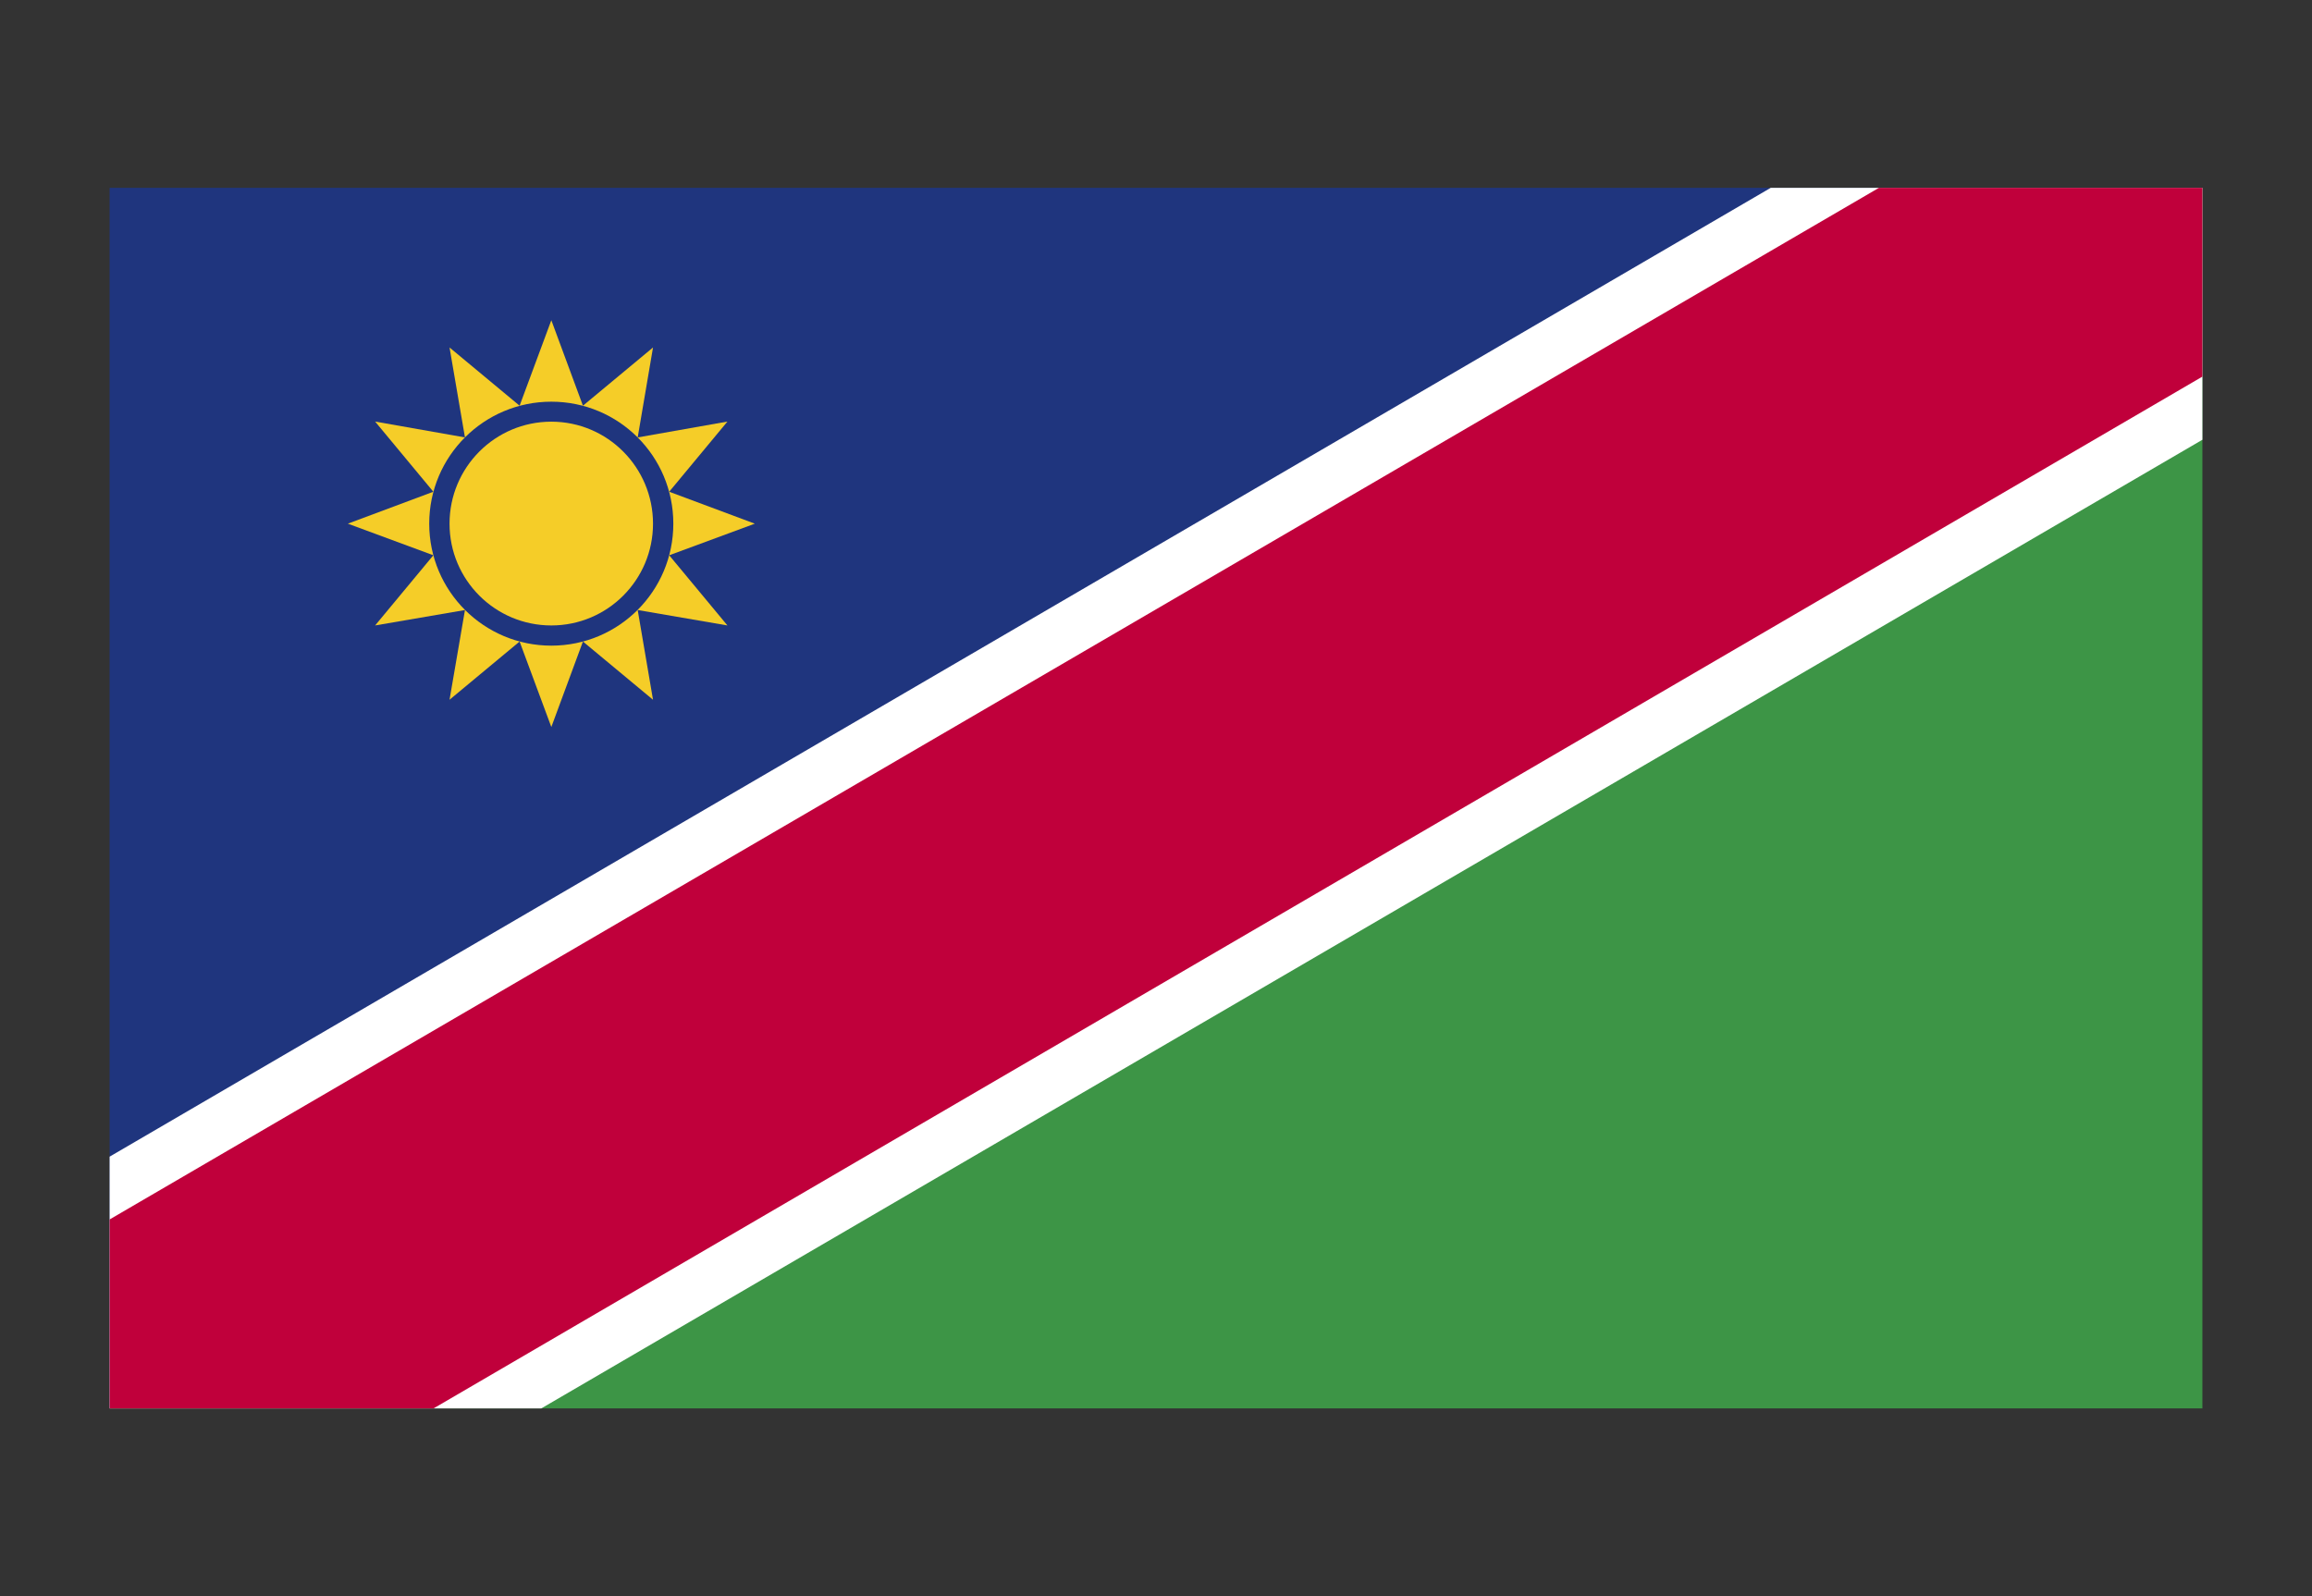
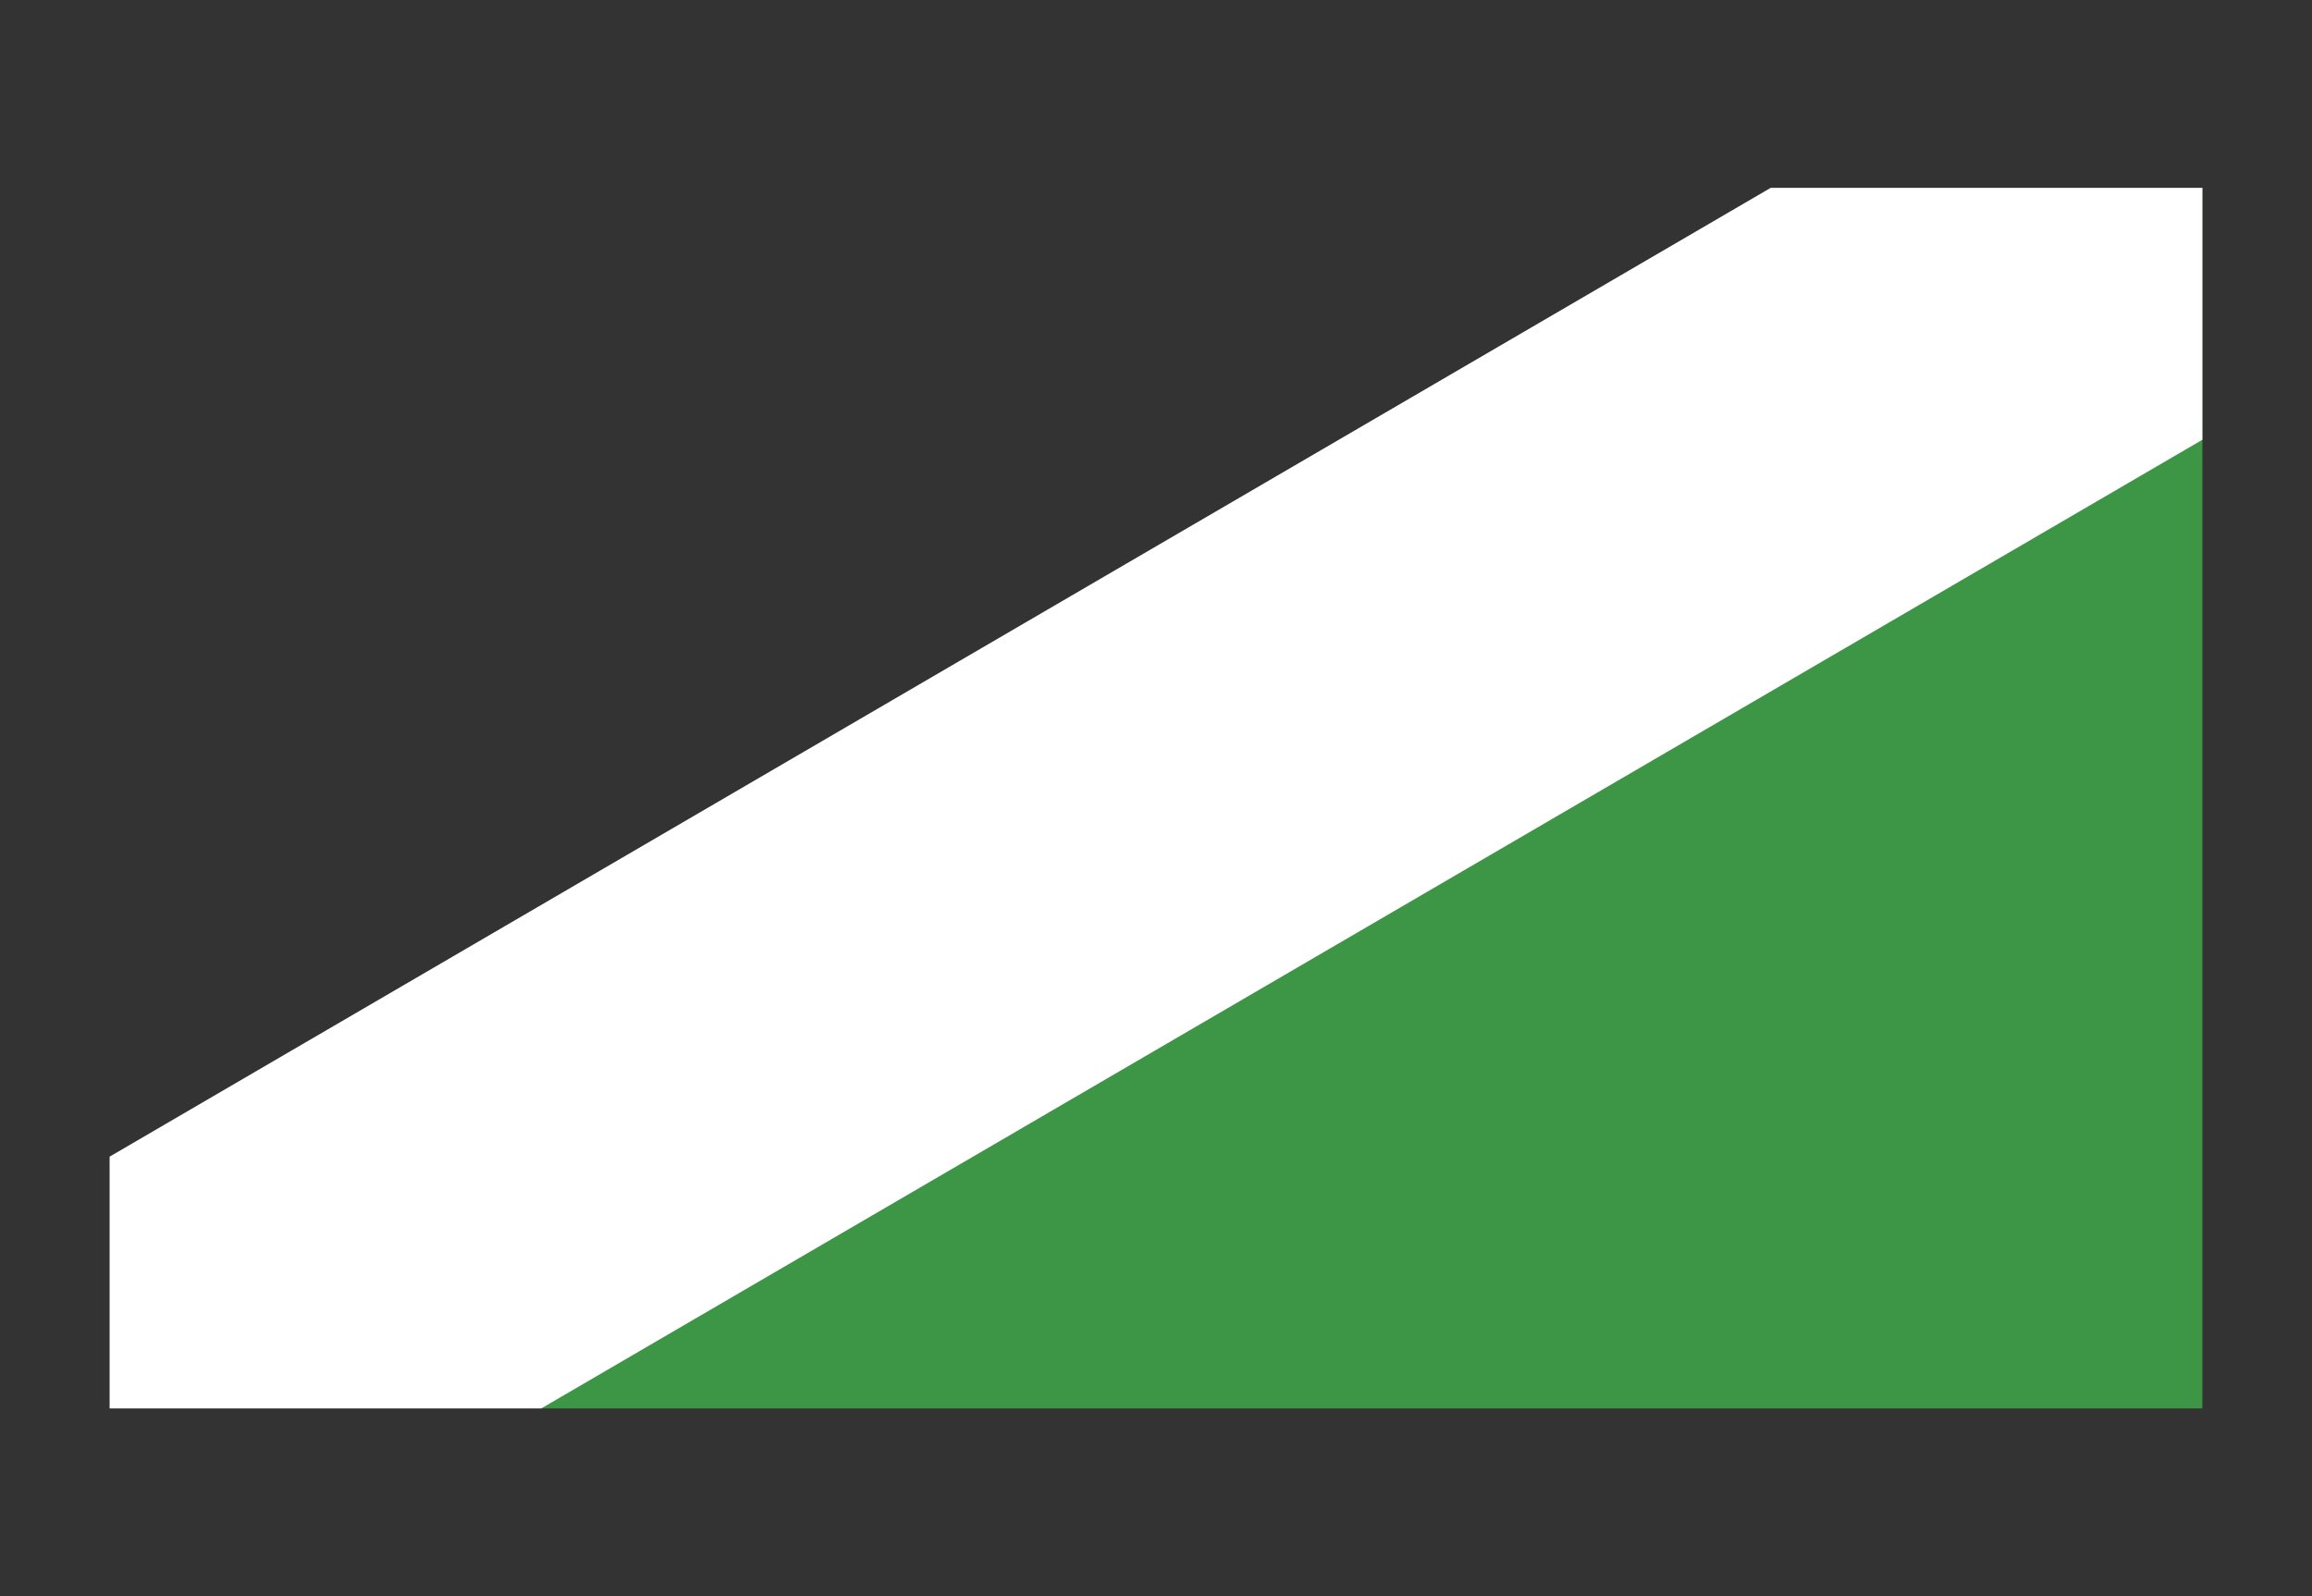
<svg xmlns="http://www.w3.org/2000/svg" viewBox="0 0 212.82 146.95">
  <rect x="0" y="0" width="212.82" height="146.95" fill="#333333" stroke="none" />
  <clipPath id="a">
    <path d="m10.09 17.29h192.64v112.37h-192.64z" />
  </clipPath>
  <clipPath id="b">
    <path d="m10.09 17.29h192.64v112.37h-192.64z" />
  </clipPath>
  <clipPath id="c">
-     <path d="m10.09 17.29h192.64v112.37h-192.64z" />
-   </clipPath>
+     </clipPath>
  <g clip-path="url(#a)">
-     <path d="m10.09 17.29v112.37l192.64-112.37z" fill="#1f357e" />
    <path d="m202.73 17.29-192.64 112.37h192.64z" fill="#3d9546" />
    <g clip-path="url(#b)">
      <path d="m20.18 146.95-20.18-34.58 192.64-112.37 20.18 34.6z" fill="#fff" />
-       <path d="m17.66 142.64-15.14-25.96 192.63-112.33 15.16 25.9z" fill="#c0003b" />
    </g>
-     <path d="m66.96 57.58-8.26-1.42 1.41 8.26-6.45-5.36-2.91 7.87-2.92-7.87-6.45 5.36 1.42-8.26-8.27 1.42 5.36-6.46-7.87-2.91 7.87-2.94-5.36-6.46 8.27 1.46-1.42-8.28 6.45 5.36 2.92-7.87 2.91 7.87 6.45-5.36-1.41 8.28 8.26-1.46-5.36 6.46 7.88 2.94-7.88 2.91z" fill="#f5cd28" />
    <g clip-path="url(#c)">
-       <path d="m61.98 48.21c0 6.21-5.03 11.23-11.23 11.23s-11.24-5.02-11.24-11.23 5.03-11.23 11.24-11.23 11.23 5.02 11.23 11.23" fill="#1f357e" />
      <path d="m60.11 48.21c0 5.18-4.19 9.37-9.36 9.37s-9.37-4.19-9.37-9.37 4.19-9.39 9.37-9.39 9.36 4.22 9.36 9.39" fill="#f5cd28" />
    </g>
  </g>
</svg>